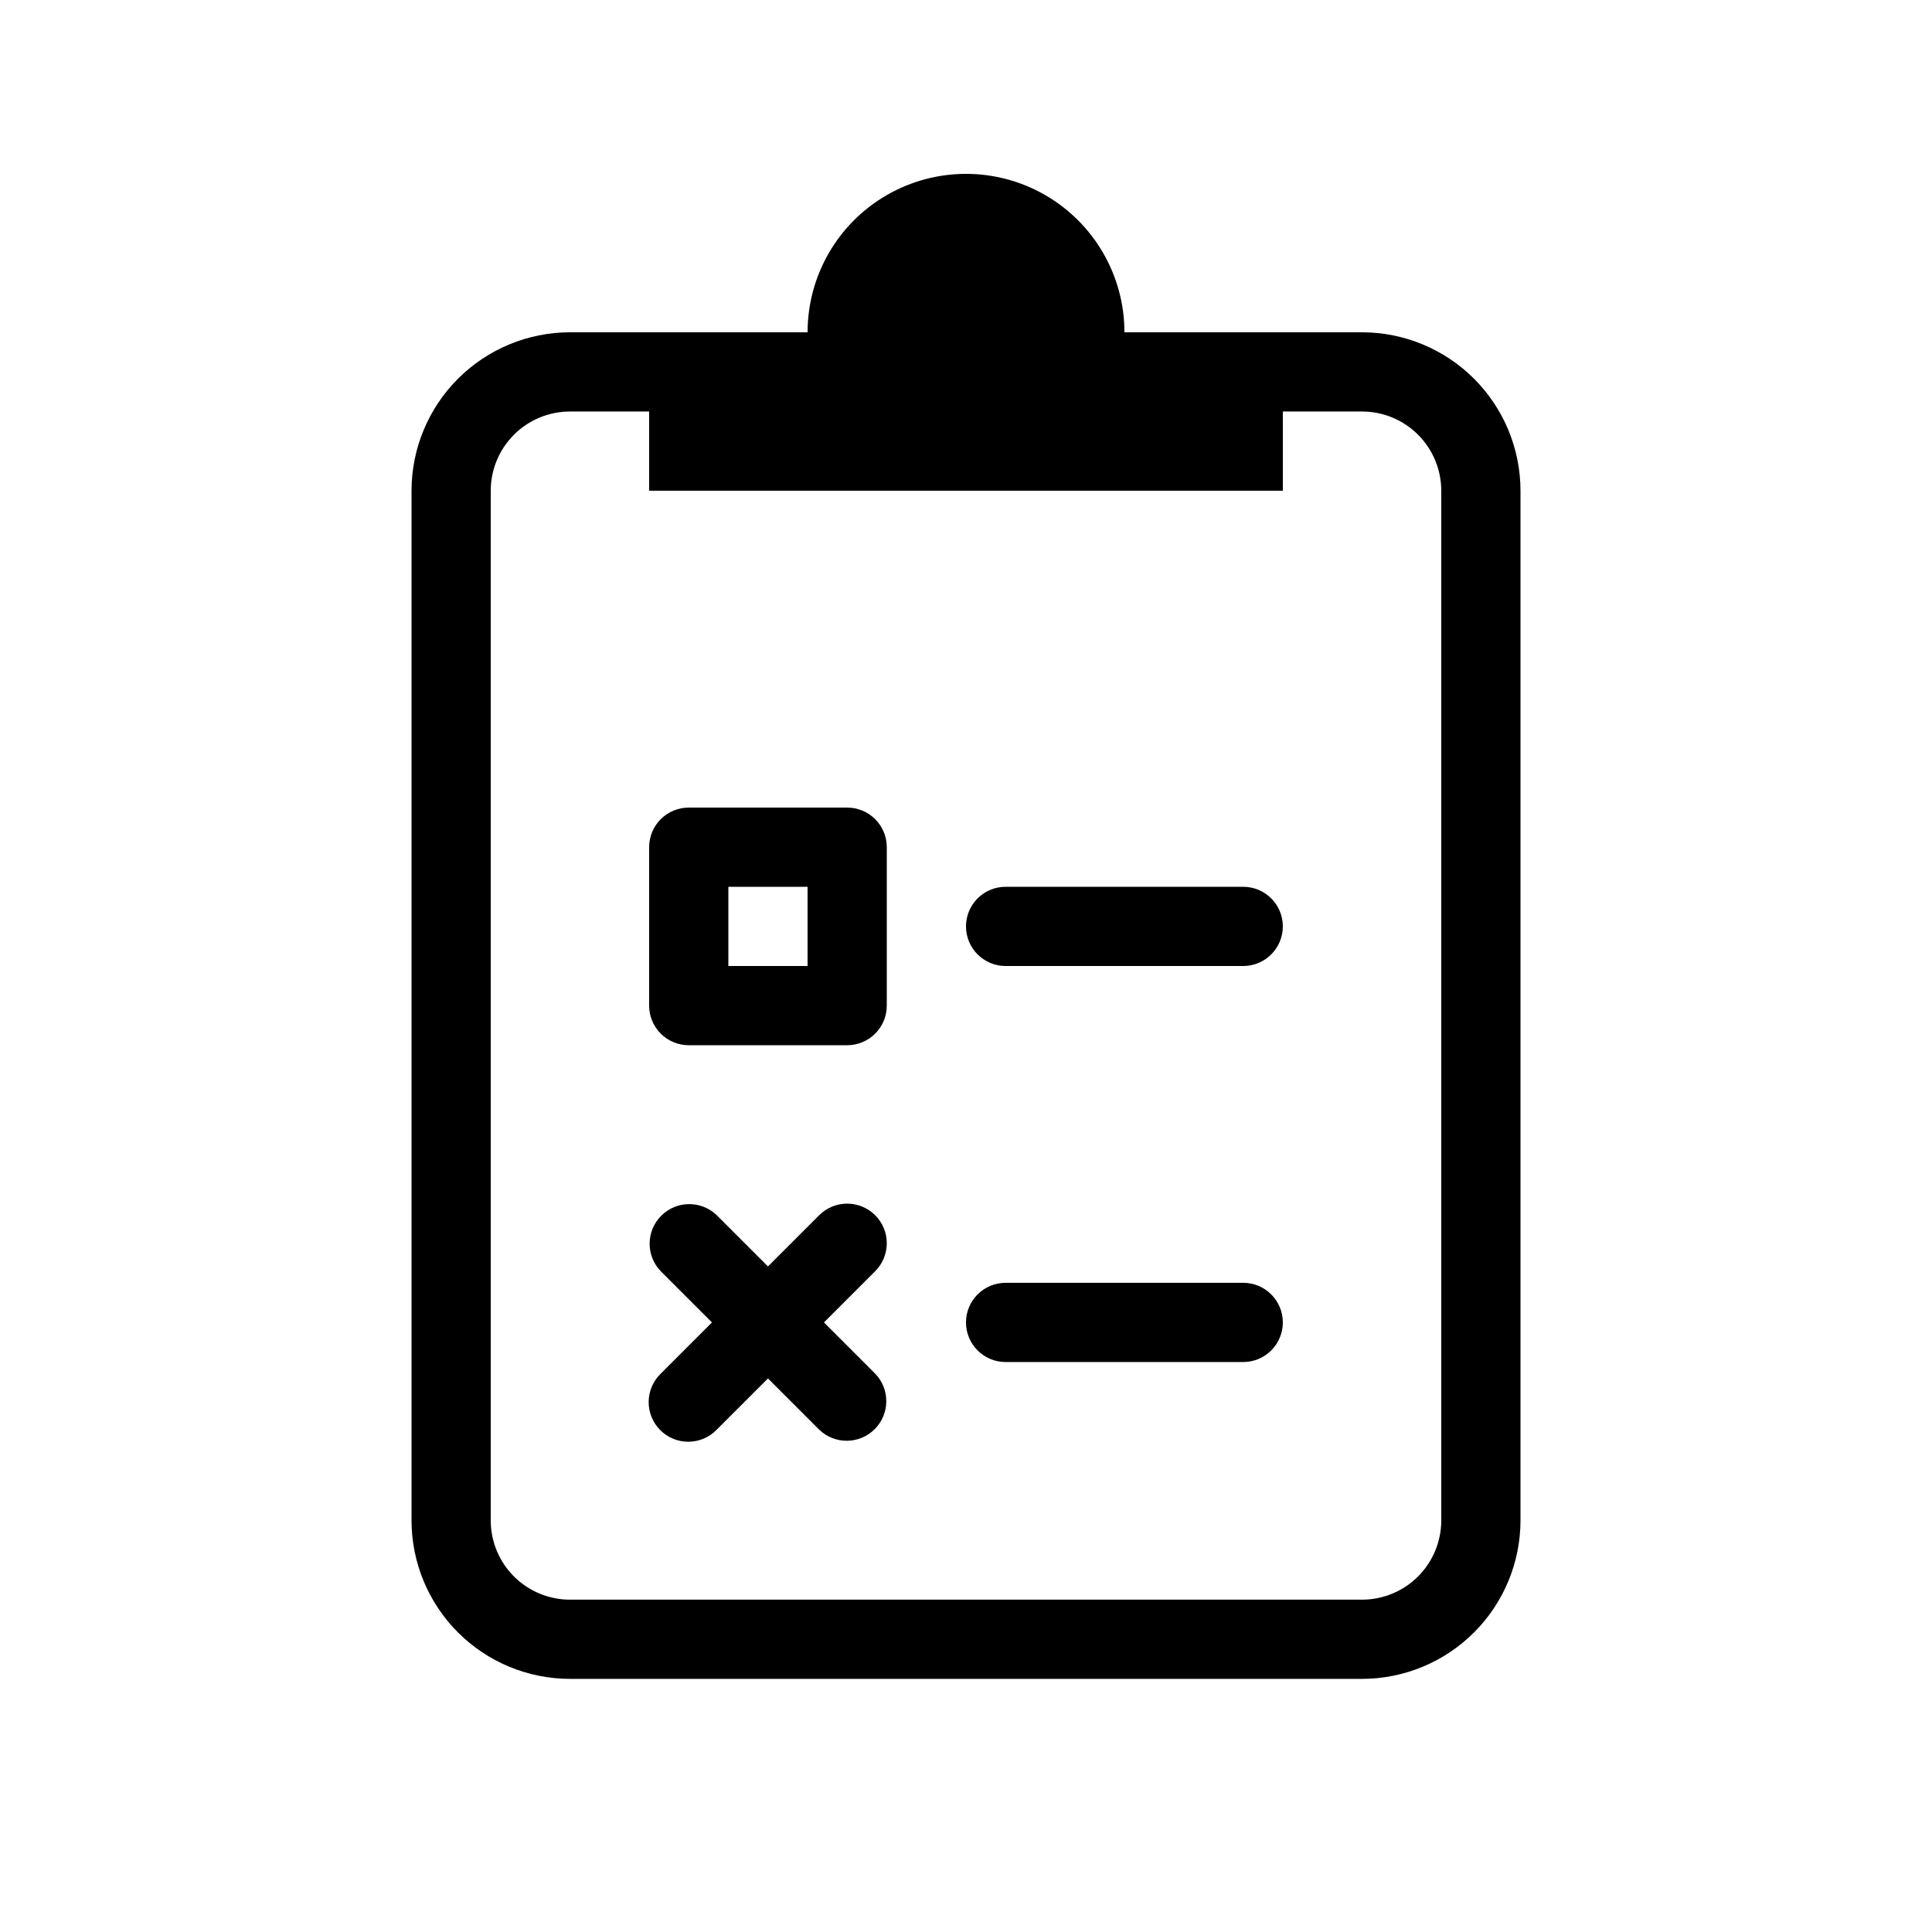
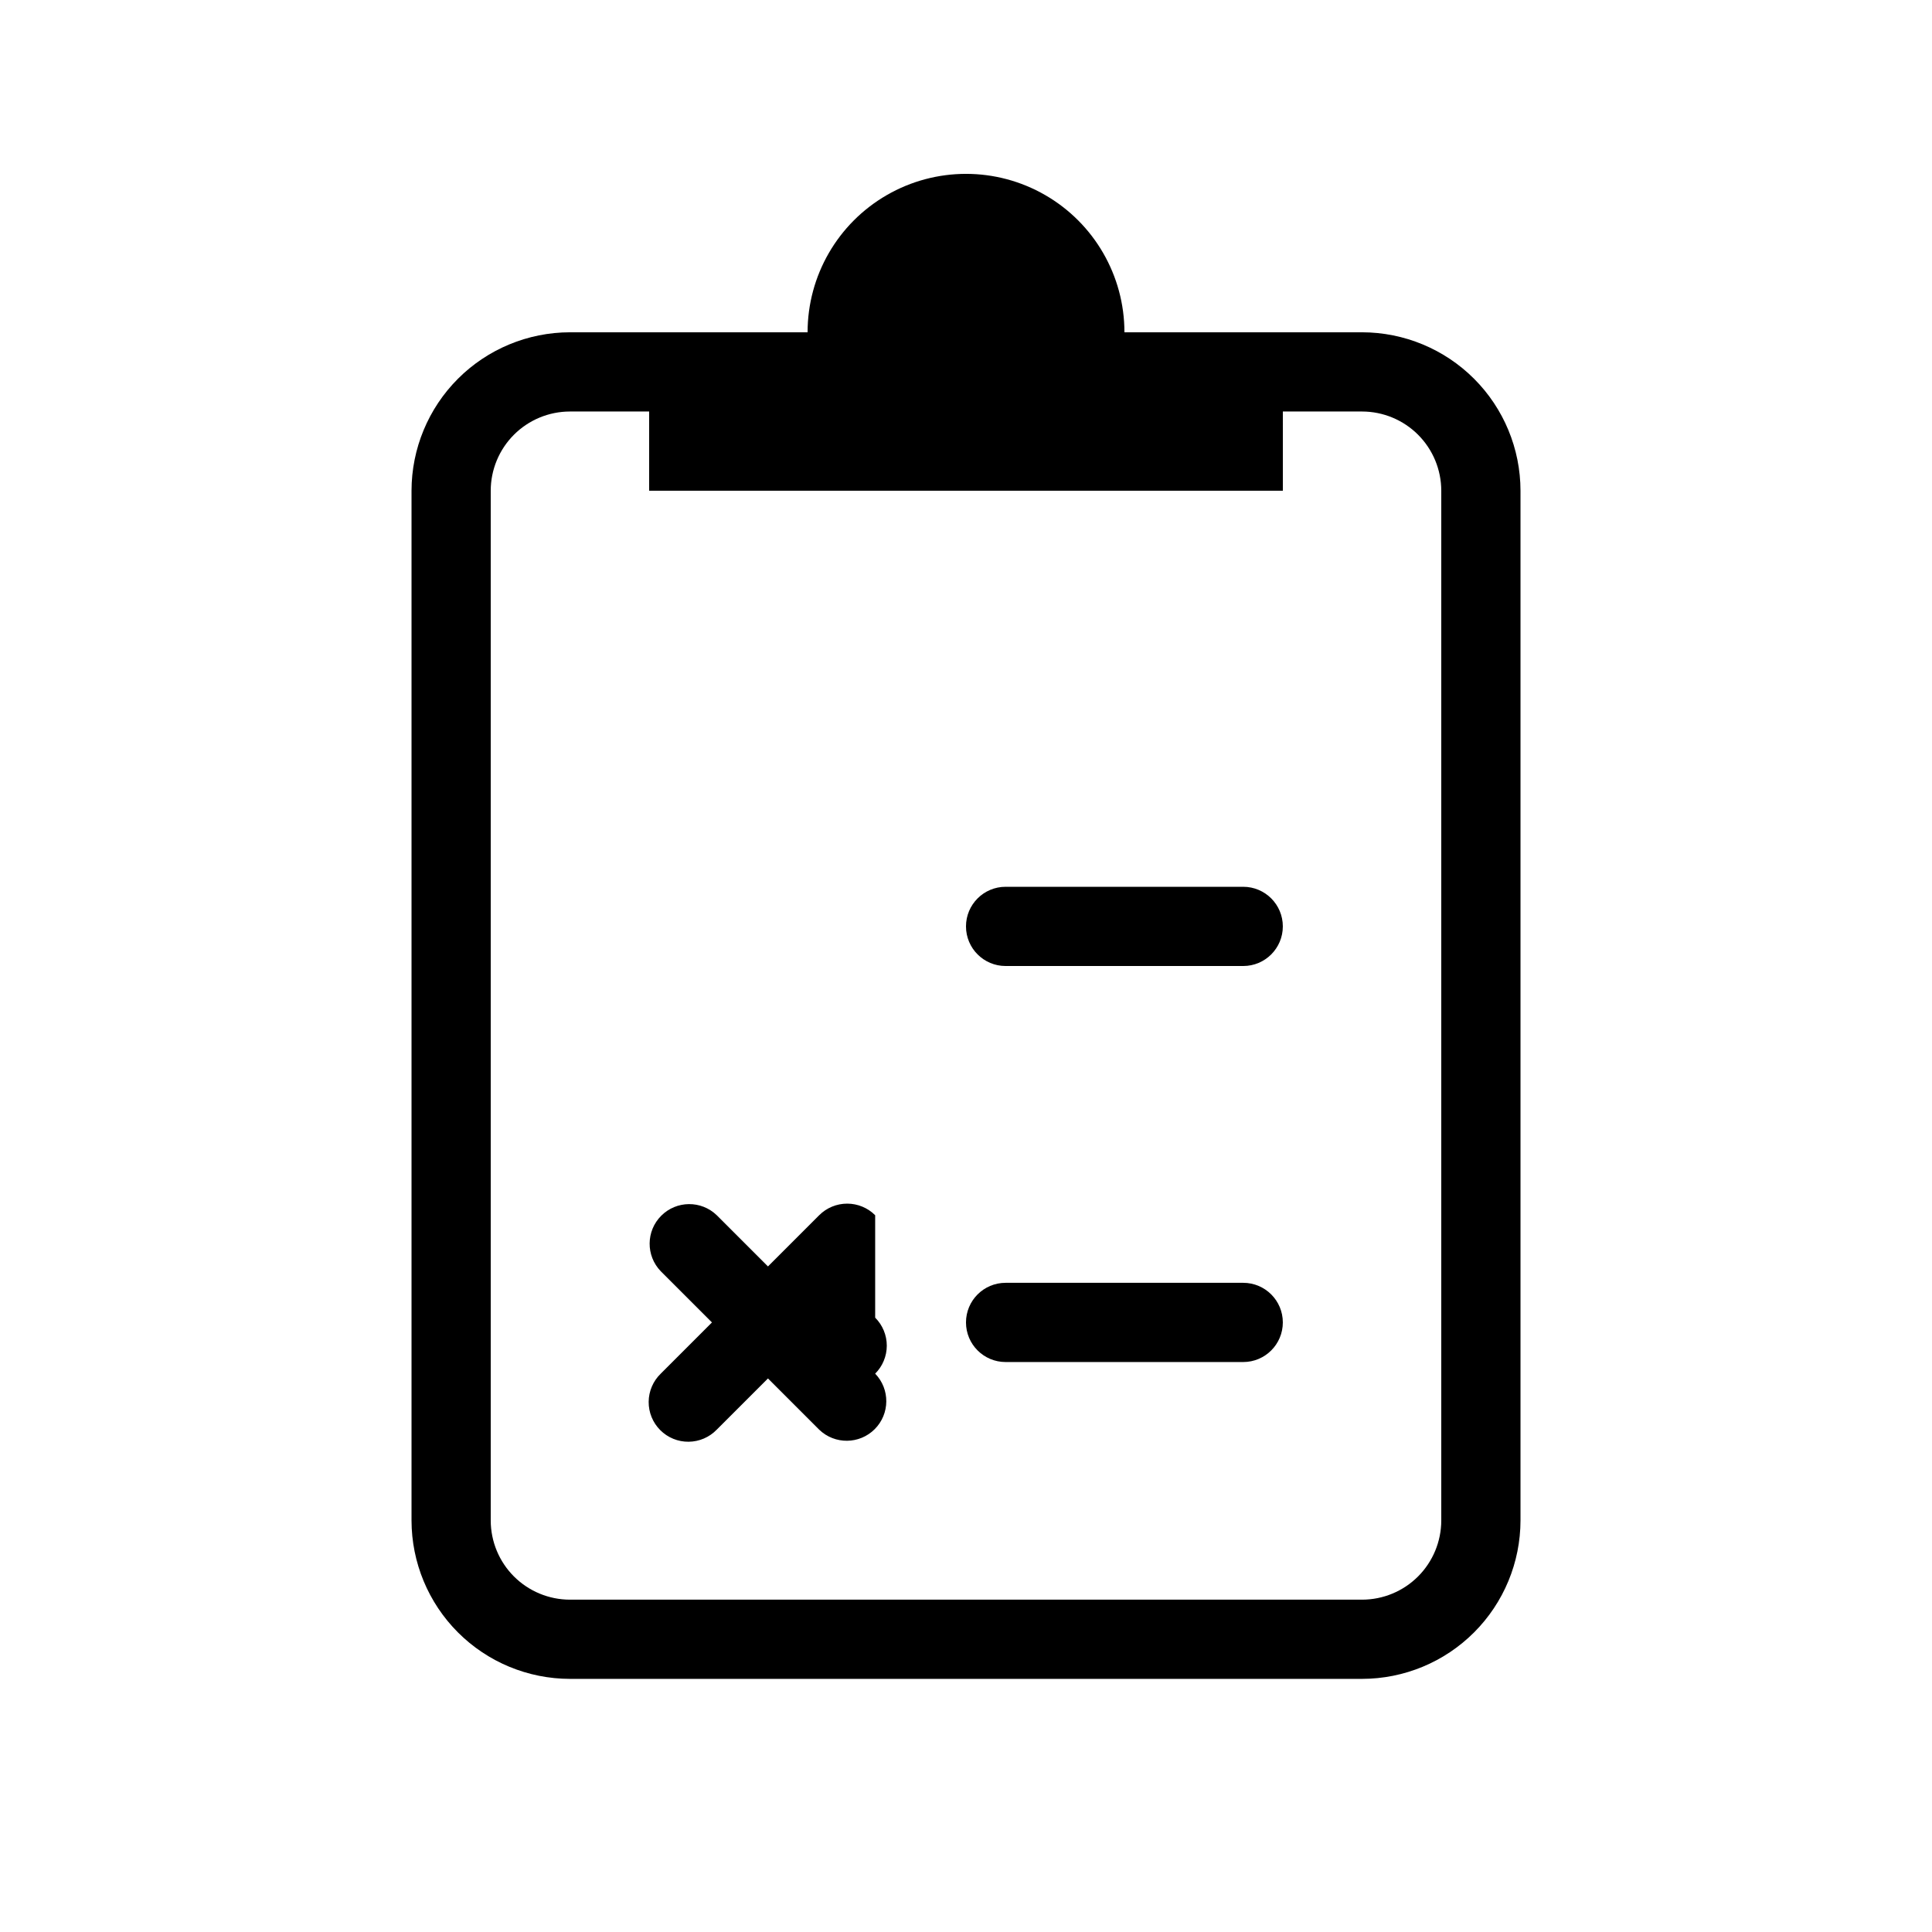
<svg xmlns="http://www.w3.org/2000/svg" fill="#000000" width="800px" height="800px" version="1.1" viewBox="144 144 512 512">
  <g>
    <path d="m504.96 232.06h-62.973c0-15-8.004-28.859-20.992-36.359-12.992-7.5-28.996-7.5-41.984 0-12.992 7.5-20.992 21.359-20.992 36.359h-62.977c-11.133 0.012-21.805 4.441-29.676 12.309-7.867 7.871-12.297 18.543-12.309 29.676v272.89c0.012 11.133 4.441 21.805 12.309 29.676 7.871 7.871 18.543 12.297 29.676 12.309h209.92c11.133-0.012 21.805-4.438 29.676-12.309 7.871-7.871 12.297-18.543 12.309-29.676v-272.89c-0.012-11.133-4.438-21.805-12.309-29.676-7.871-7.867-18.543-12.297-29.676-12.309zm20.992 314.88v-0.004c-0.004 5.566-2.219 10.902-6.152 14.84-3.938 3.934-9.273 6.148-14.84 6.152h-209.92c-5.566-0.004-10.902-2.219-14.84-6.152-3.934-3.938-6.148-9.273-6.152-14.84v-272.89c0.004-5.566 2.219-10.902 6.152-14.84 3.938-3.934 9.273-6.148 14.84-6.152h20.992v20.992h167.94l-0.004-20.992h20.992c5.566 0.004 10.902 2.219 14.84 6.152 3.934 3.938 6.148 9.273 6.152 14.84z" />
    <path d="m473.47 379.01h-62.977c-5.797 0-10.496 4.699-10.496 10.496s4.699 10.496 10.496 10.496h62.977c5.793 0 10.492-4.699 10.492-10.496s-4.699-10.496-10.492-10.496z" />
    <path d="m473.47 483.96h-62.977c-5.797 0-10.496 4.699-10.496 10.496 0 5.797 4.699 10.496 10.496 10.496h62.977c5.793 0 10.492-4.699 10.492-10.496 0-5.797-4.699-10.496-10.492-10.496z" />
-     <path d="m368.51 358.02h-41.984c-2.785-0.004-5.457 1.102-7.426 3.07s-3.074 4.641-3.07 7.426v41.984c-0.004 2.781 1.102 5.453 3.07 7.422s4.641 3.074 7.426 3.074h41.984c2.781 0 5.453-1.105 7.422-3.074s3.074-4.641 3.074-7.422v-41.984c0-2.785-1.105-5.457-3.074-7.426s-4.641-3.074-7.422-3.07zm-10.496 41.984h-20.992v-20.992h20.992z" />
-     <path d="m375.93 466.05c-1.965-1.969-4.637-3.074-7.418-3.074-2.785 0-5.453 1.105-7.422 3.074l-13.57 13.57-13.57-13.57c-4.121-3.977-10.668-3.922-14.715 0.129-4.051 4.047-4.106 10.594-0.129 14.711l13.57 13.57-13.57 13.57v0.004c-2.023 1.953-3.18 4.641-3.203 7.457-0.023 2.816 1.082 5.523 3.074 7.512 1.988 1.992 4.695 3.102 7.512 3.074 2.816-0.023 5.504-1.18 7.457-3.203l13.574-13.57 13.57 13.57c4.117 3.977 10.664 3.922 14.715-0.129 4.047-4.047 4.106-10.594 0.125-14.711l-13.57-13.574 13.57-13.57c1.969-1.965 3.078-4.637 3.078-7.418 0-2.785-1.109-5.457-3.078-7.422z" />
+     <path d="m375.93 466.05c-1.965-1.969-4.637-3.074-7.418-3.074-2.785 0-5.453 1.105-7.422 3.074l-13.57 13.57-13.57-13.57c-4.121-3.977-10.668-3.922-14.715 0.129-4.051 4.047-4.106 10.594-0.129 14.711l13.57 13.57-13.57 13.57v0.004c-2.023 1.953-3.18 4.641-3.203 7.457-0.023 2.816 1.082 5.523 3.074 7.512 1.988 1.992 4.695 3.102 7.512 3.074 2.816-0.023 5.504-1.18 7.457-3.203l13.574-13.57 13.57 13.57c4.117 3.977 10.664 3.922 14.715-0.129 4.047-4.047 4.106-10.594 0.125-14.711c1.969-1.965 3.078-4.637 3.078-7.418 0-2.785-1.109-5.457-3.078-7.422z" />
  </g>
</svg>